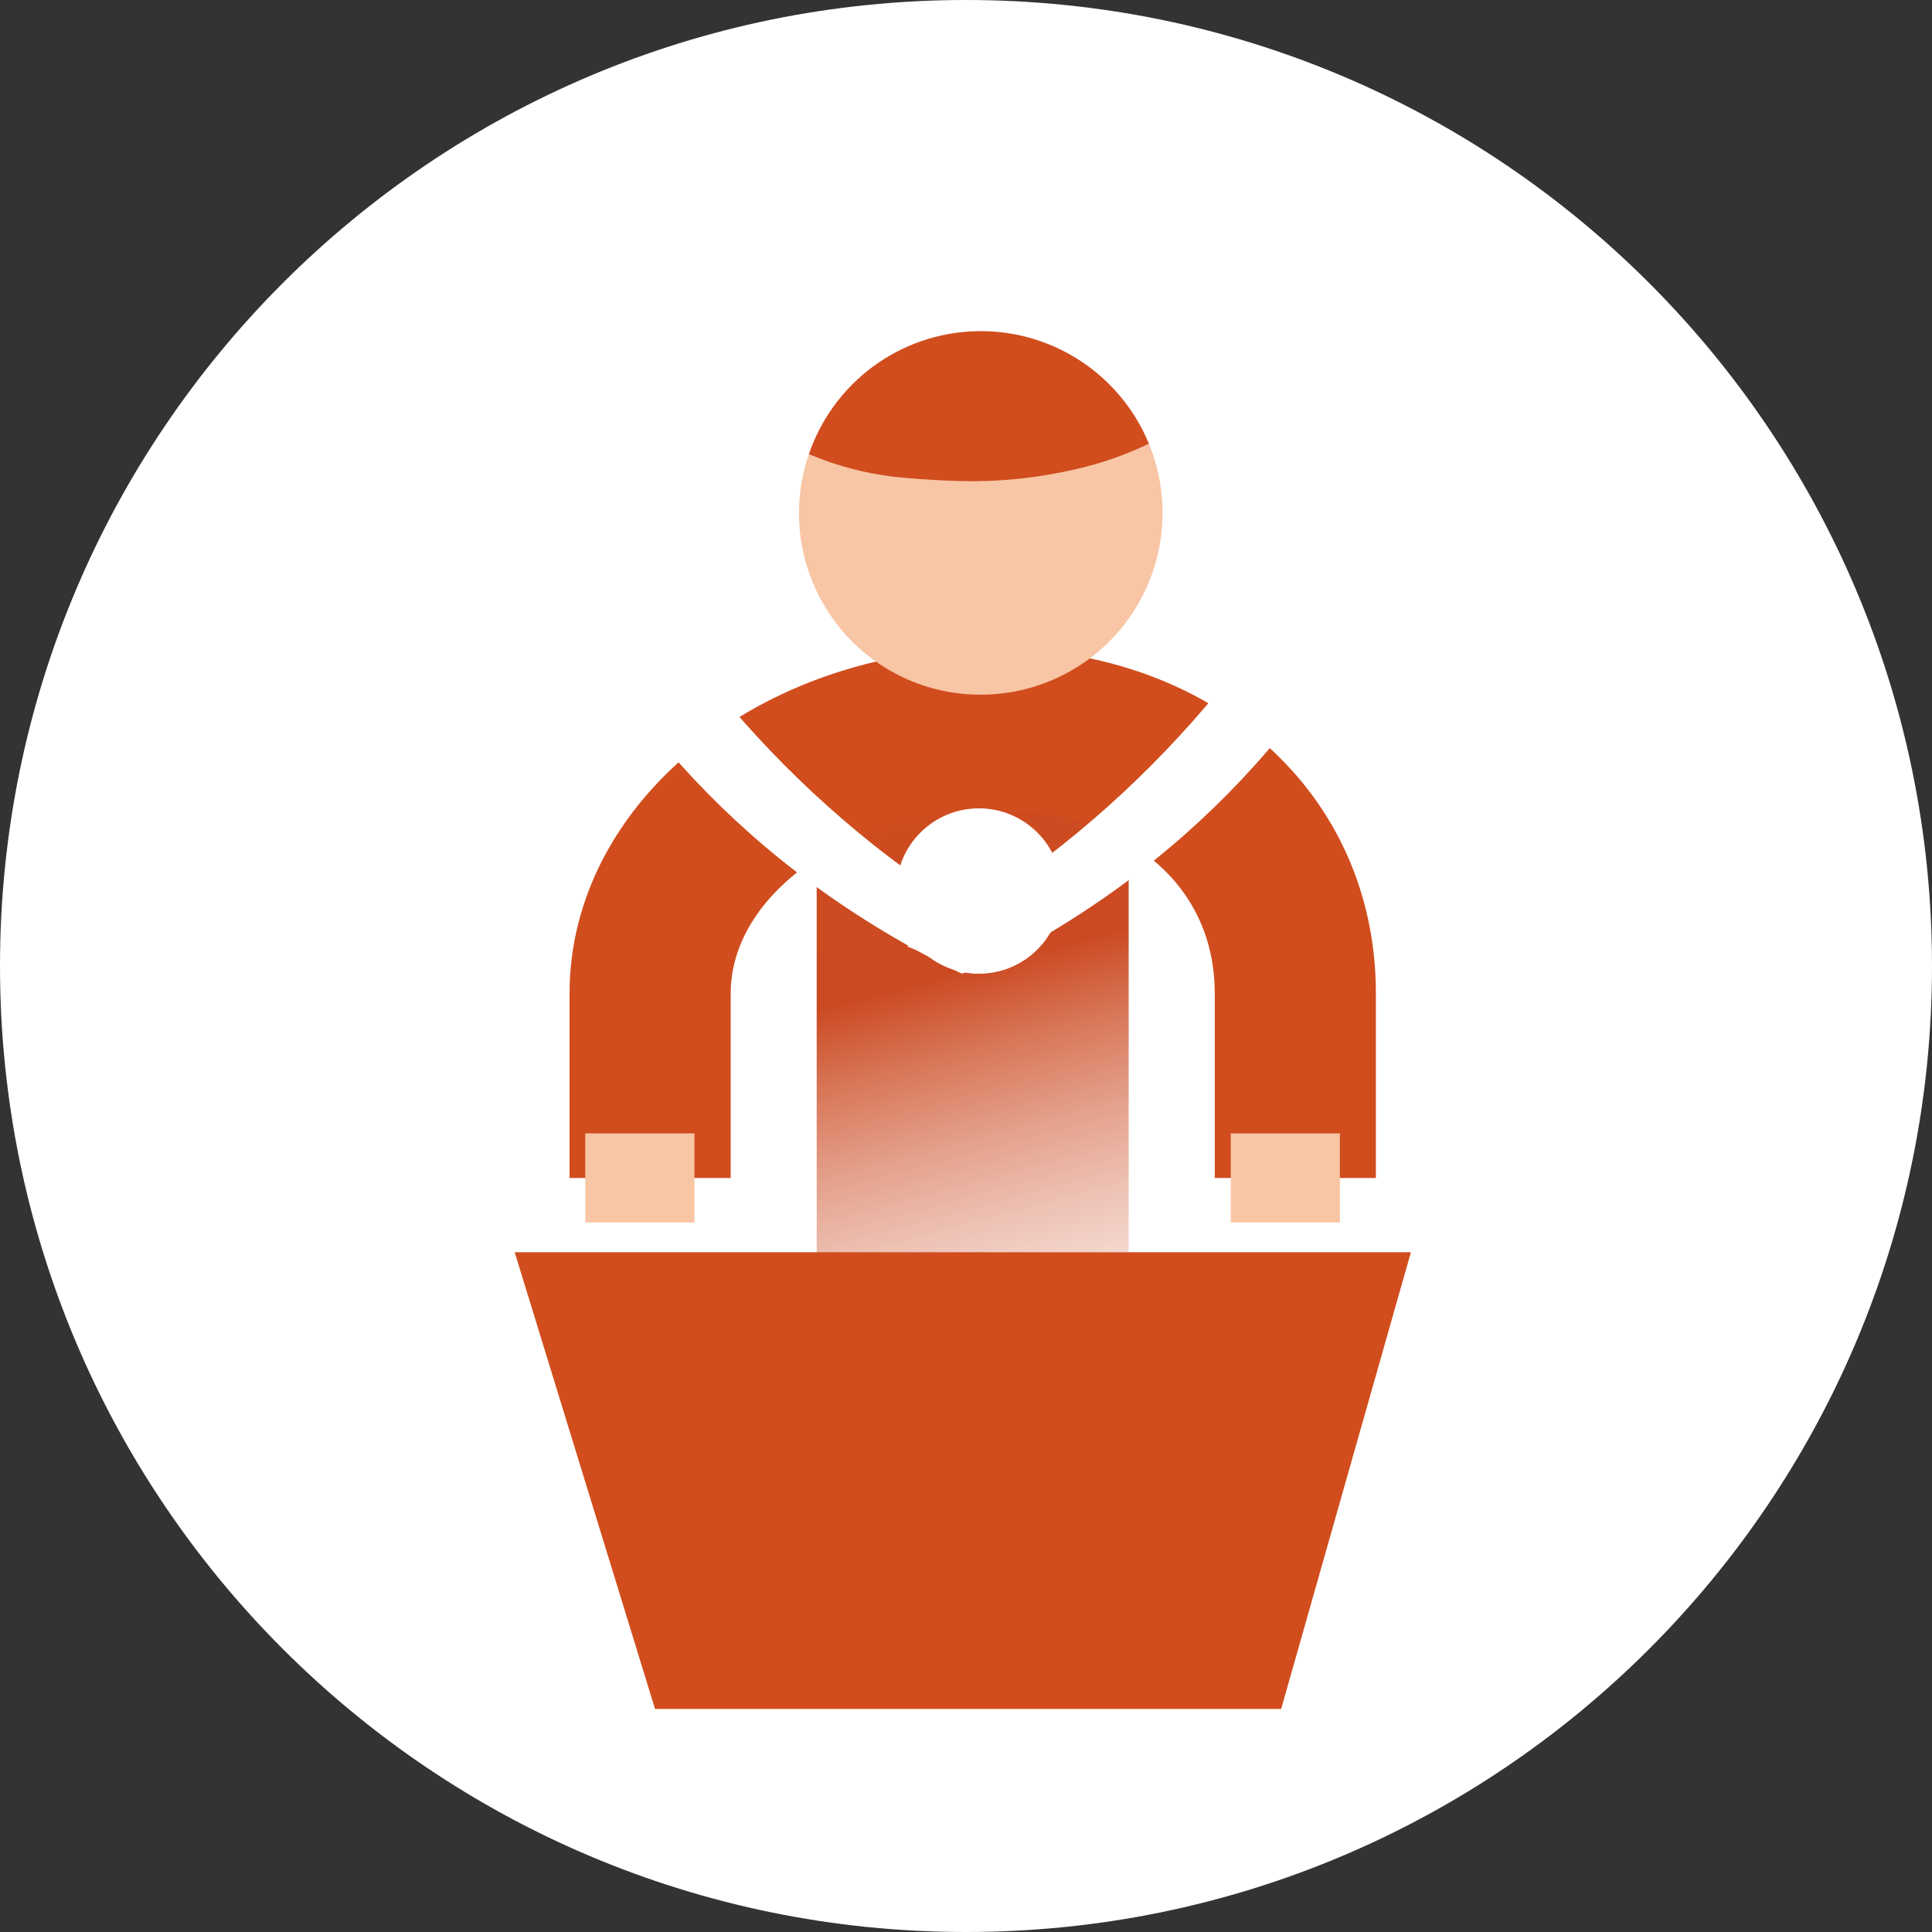
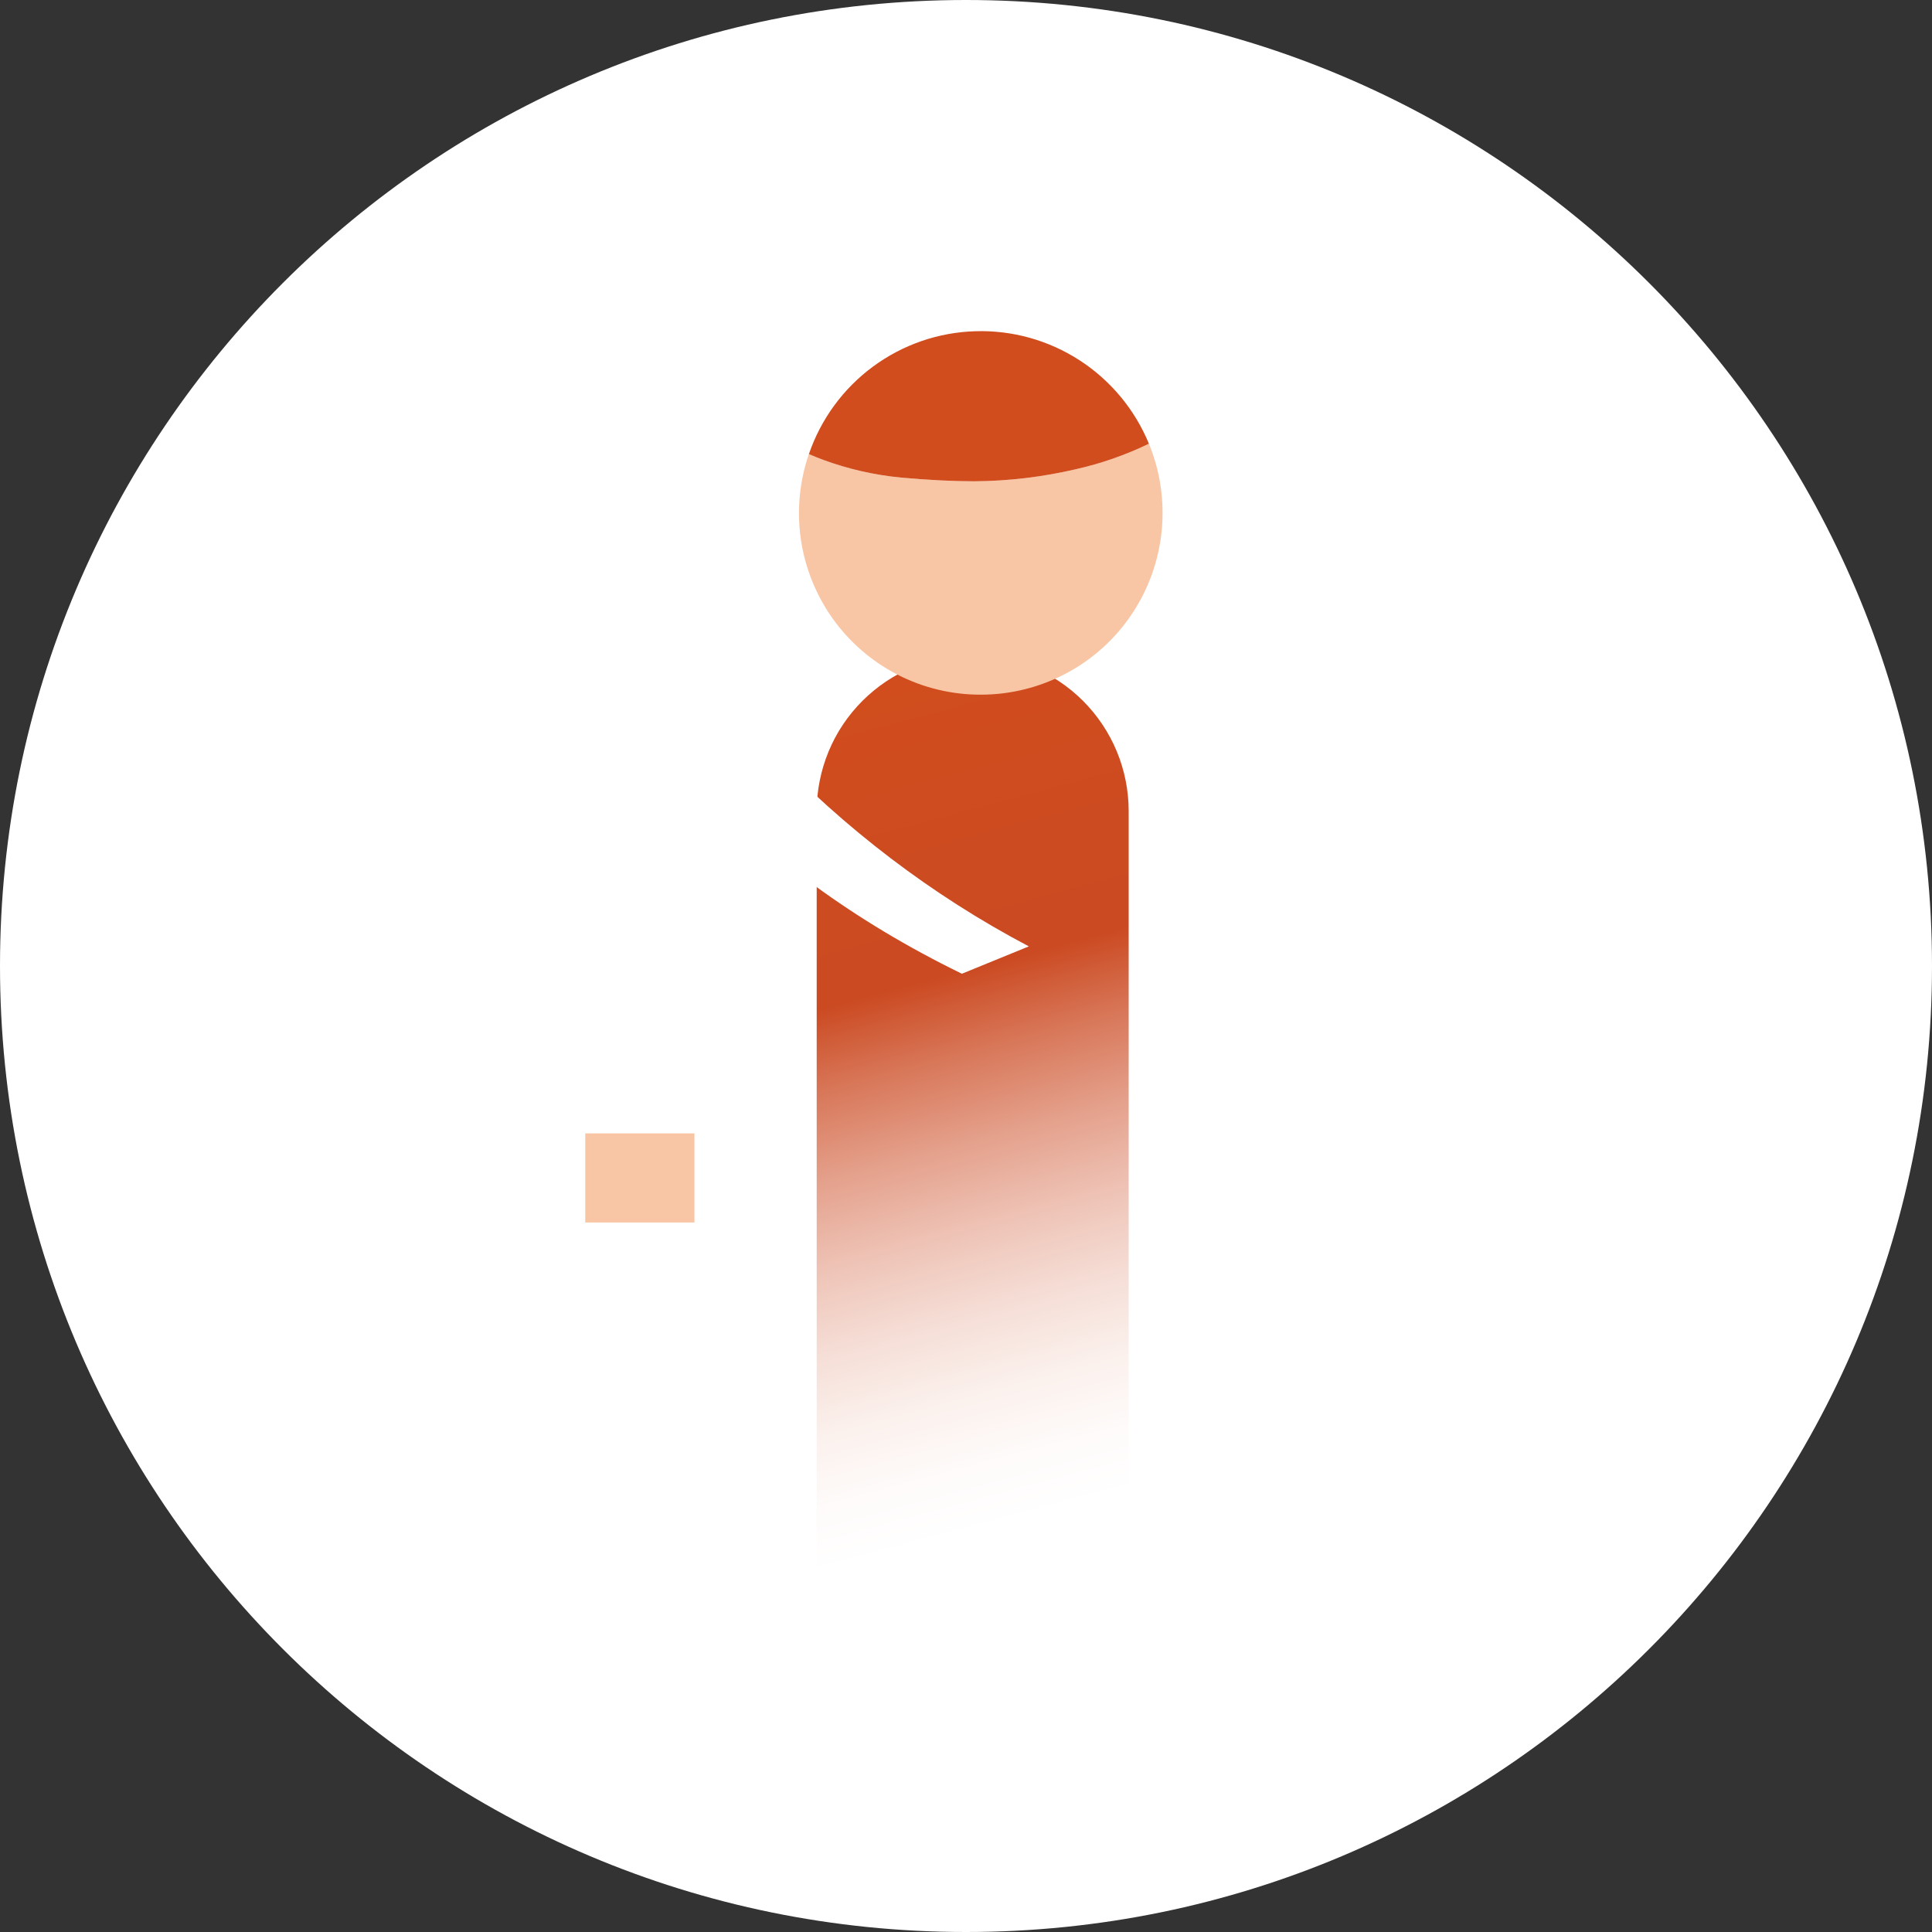
<svg xmlns="http://www.w3.org/2000/svg" width="25" height="25" viewBox="0 0 25 25" fill="none">
  <rect x="0" y="0" width="25" height="25" fill="#333333" stroke="none" />
  <path d="M12.5 25C19.404 25 25 19.404 25 12.5C25 5.596 19.404 0 12.5 0C5.596 0 0 5.596 0 12.5C0 19.404 5.596 25 12.5 25Z" fill="white" />
  <path d="M12.587 8.478C13.122 8.478 13.636 8.691 14.014 9.069C14.393 9.448 14.605 9.961 14.605 10.496V20.794H10.568V10.496C10.568 10.231 10.621 9.969 10.722 9.724C10.823 9.479 10.972 9.257 11.16 9.069C11.347 8.882 11.569 8.733 11.814 8.632C12.059 8.53 12.322 8.478 12.587 8.478Z" fill="url(#paint0_linear)" />
-   <path d="M17.804 15.243H15.719V12.855C15.719 11.432 14.559 10.476 12.835 10.476C11.003 10.476 9.455 11.565 9.455 12.855V15.243H7.37V12.855C7.37 10.393 9.823 8.39 12.835 8.39C15.716 8.39 17.804 10.268 17.804 12.855V15.243Z" fill="#D14D1E" />
  <path d="M8.986 14.666H7.573V15.819H8.986V14.666Z" fill="#F8C6A5" />
-   <path d="M17.338 14.666H15.926V15.819H17.338V14.666Z" fill="#F8C6A5" />
  <path d="M12.691 8.989C13.078 8.989 13.458 8.894 13.799 8.712C14.14 8.531 14.431 8.268 14.646 7.946C14.861 7.625 14.993 7.256 15.032 6.872C15.07 6.487 15.014 6.099 14.867 5.742C14.566 5.887 14.25 5.998 13.925 6.071C13.493 6.172 13.052 6.225 12.608 6.228C12.333 6.228 12.013 6.212 11.659 6.18C11.315 6.147 10.977 6.07 10.653 5.951C10.591 5.929 10.529 5.902 10.467 5.875C10.345 6.229 10.309 6.607 10.363 6.978C10.417 7.349 10.559 7.701 10.776 8.006C10.994 8.311 11.281 8.559 11.614 8.73C11.947 8.901 12.317 8.99 12.691 8.989Z" fill="#F8C6A5" />
  <path d="M10.653 5.951C10.977 6.07 11.315 6.147 11.659 6.18C12.013 6.212 12.333 6.228 12.608 6.228C13.052 6.225 13.493 6.172 13.925 6.071C14.25 5.998 14.566 5.887 14.867 5.742C14.685 5.3 14.372 4.923 13.971 4.663C13.57 4.403 13.099 4.271 12.621 4.286C12.143 4.3 11.68 4.46 11.296 4.744C10.911 5.028 10.622 5.423 10.467 5.876C10.529 5.902 10.591 5.929 10.653 5.951Z" fill="#D14D1E" />
  <path d="M12.447 12.6C9.629 11.228 7.918 9.207 6.755 6.756L7.621 6.402C8.83 8.777 10.773 10.91 13.313 12.246L12.447 12.6Z" fill="white" />
-   <path d="M12.604 12.6C15.422 11.228 17.133 9.207 18.296 6.756L17.43 6.402C16.221 8.777 14.278 10.91 11.738 12.246L12.604 12.6Z" fill="white" />
-   <path d="M16.578 22.114L18.257 16.204H6.66L8.476 22.114H16.578Z" fill="url(#paint1_linear)" />
-   <path d="M12.667 12.6C13.258 12.6 13.737 12.121 13.737 11.53C13.737 10.939 13.258 10.46 12.667 10.46C12.076 10.46 11.597 10.939 11.597 11.53C11.597 12.121 12.076 12.6 12.667 12.6Z" fill="white" />
  <defs>
    <linearGradient id="paint0_linear" x1="10.81" y1="8.882" x2="14.043" y2="20.945" gradientUnits="userSpaceOnUse">
      <stop stop-color="#D14D1E" />
      <stop offset="0.319" stop-color="#CB4A22" />
      <stop offset="0.403" stop-color="#D87759" />
      <stop offset="0.491" stop-color="#E4A08B" />
      <stop offset="0.578" stop-color="#EEC2B5" />
      <stop offset="0.662" stop-color="#F5DDD5" />
      <stop offset="0.743" stop-color="#FBF0EC" />
      <stop offset="0.819" stop-color="#FEFBFA" />
      <stop offset="0.884" stop-color="white" />
    </linearGradient>
    <linearGradient id="paint1_linear" x1="4205.61" y1="2632.13" x2="4409.27" y2="4123.41" gradientUnits="userSpaceOnUse">
      <stop stop-color="#D14D1E" />
      <stop offset="0.319" stop-color="#CB4A22" />
      <stop offset="0.403" stop-color="#D87759" />
      <stop offset="0.491" stop-color="#E4A08B" />
      <stop offset="0.578" stop-color="#EEC2B5" />
      <stop offset="0.662" stop-color="#F5DDD5" />
      <stop offset="0.743" stop-color="#FBF0EC" />
      <stop offset="0.819" stop-color="#FEFBFA" />
      <stop offset="0.884" stop-color="white" />
    </linearGradient>
  </defs>
</svg>